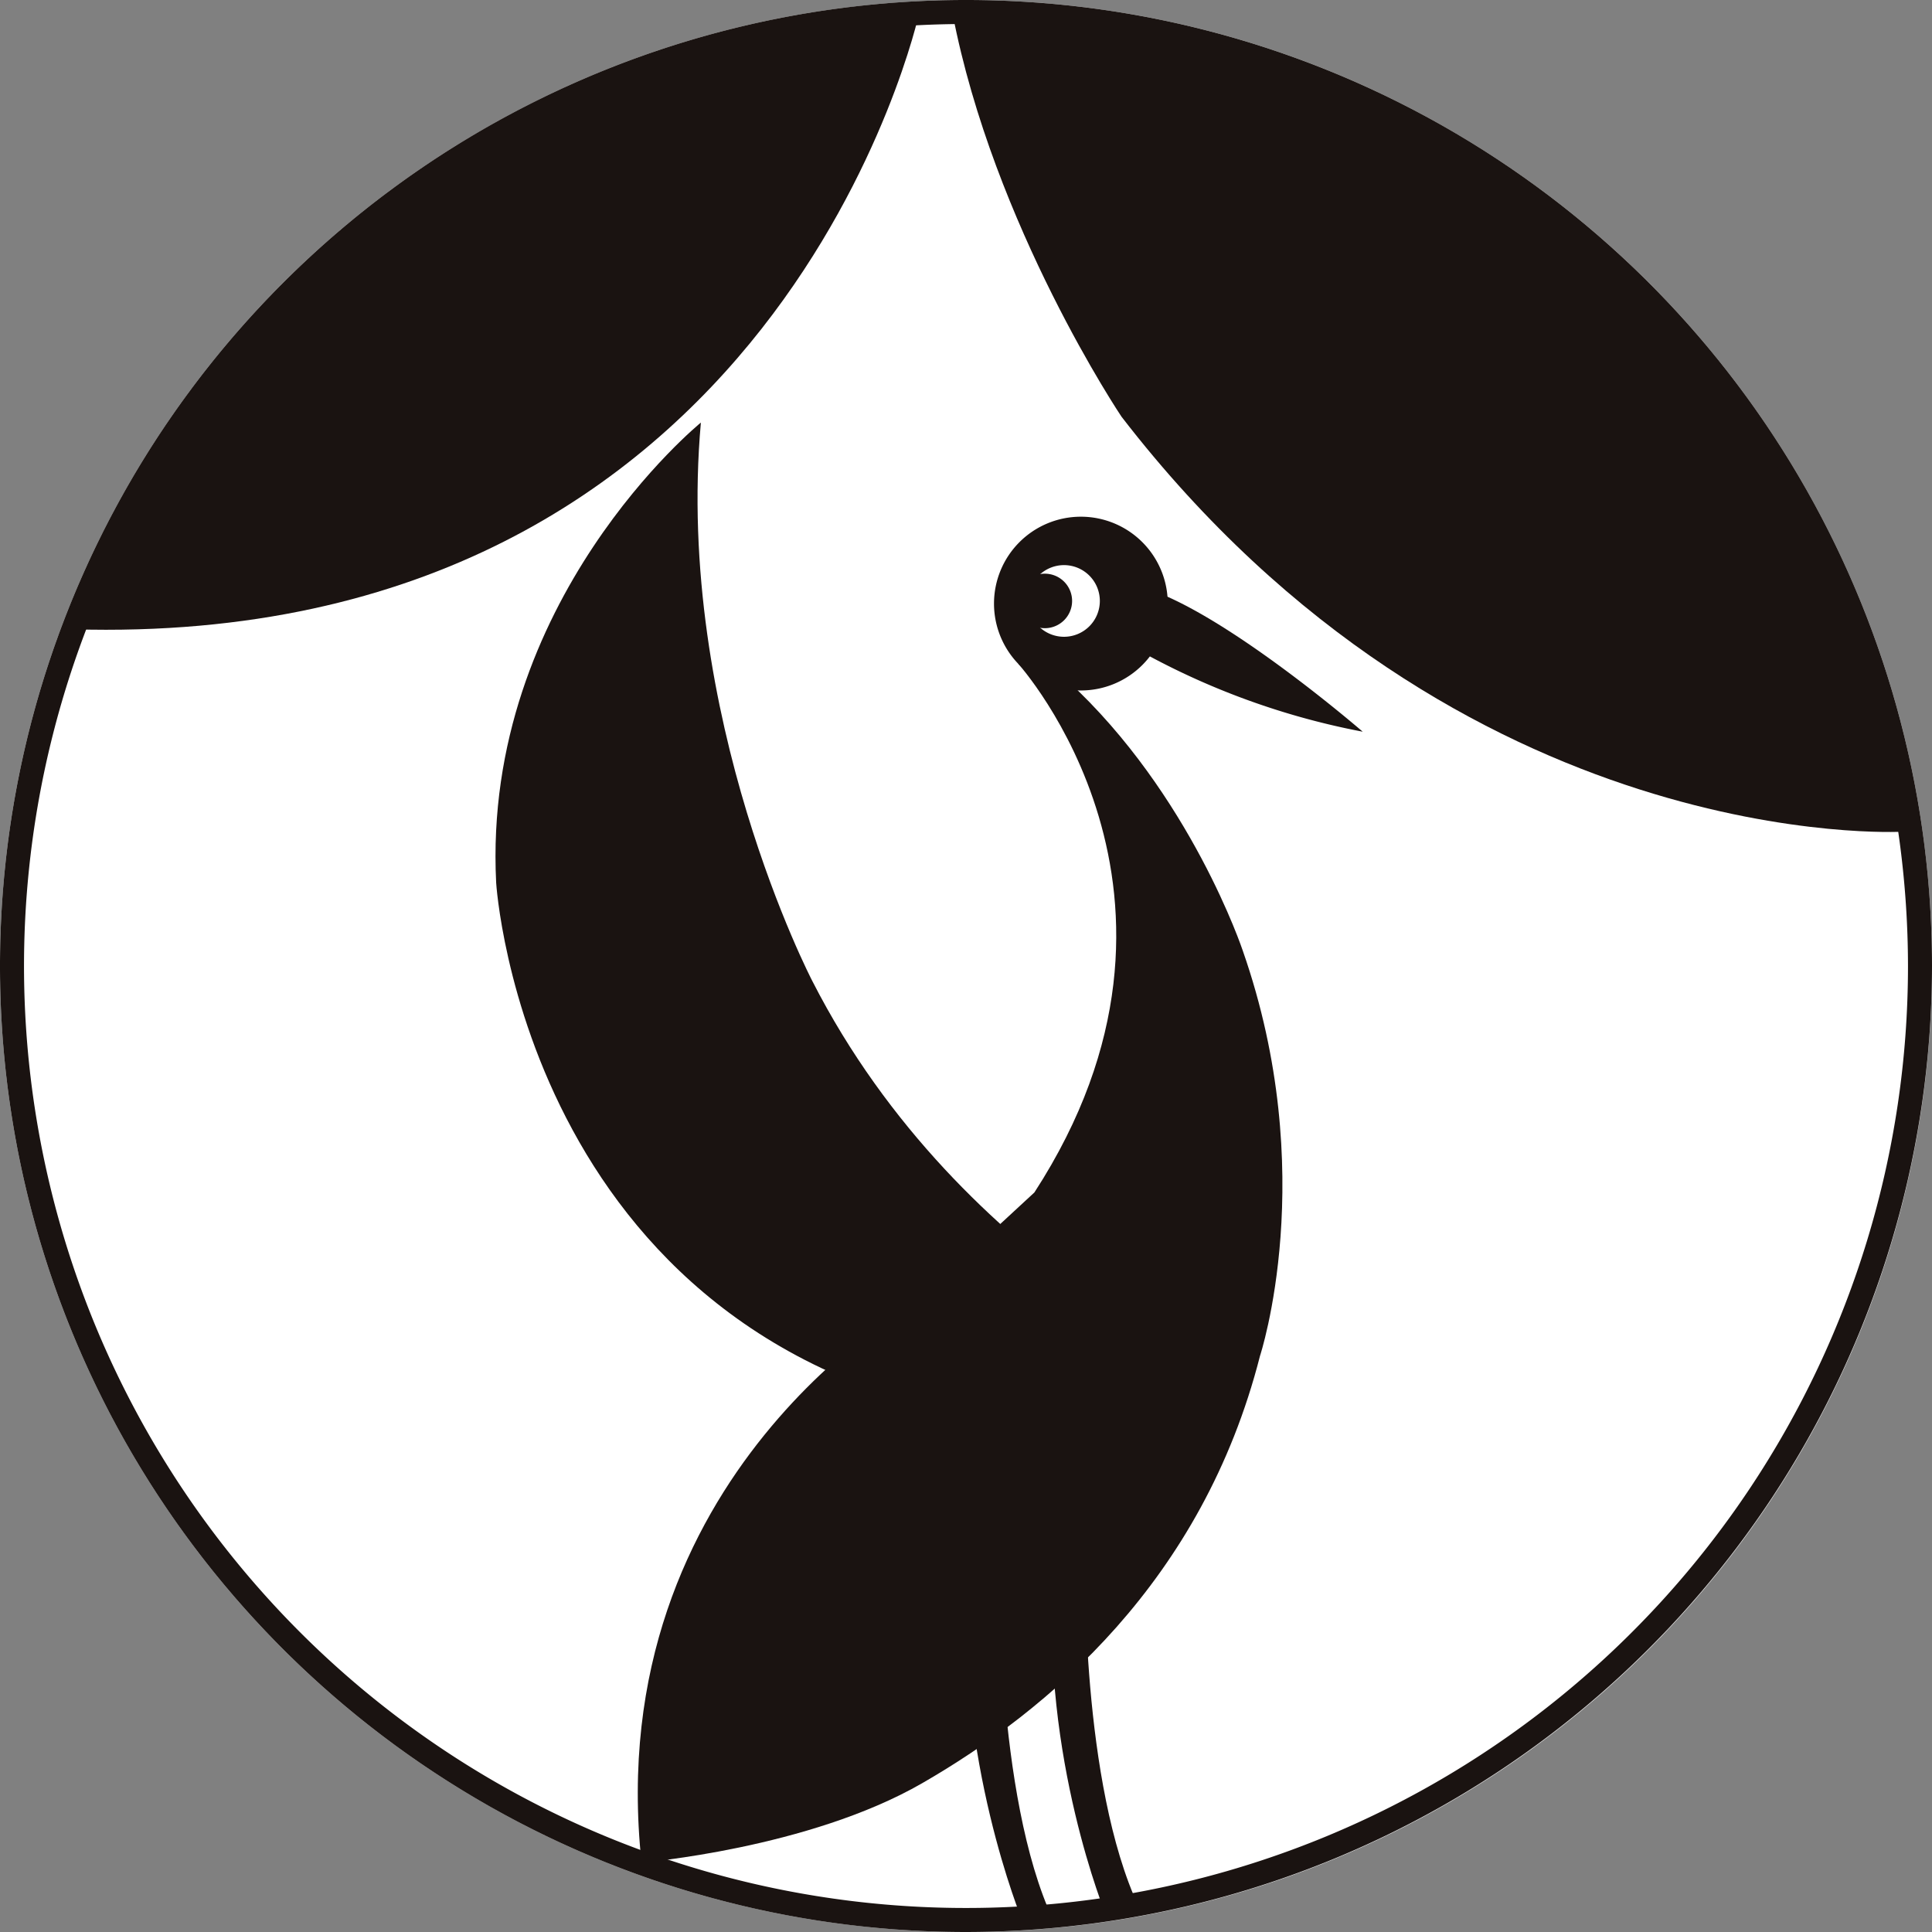
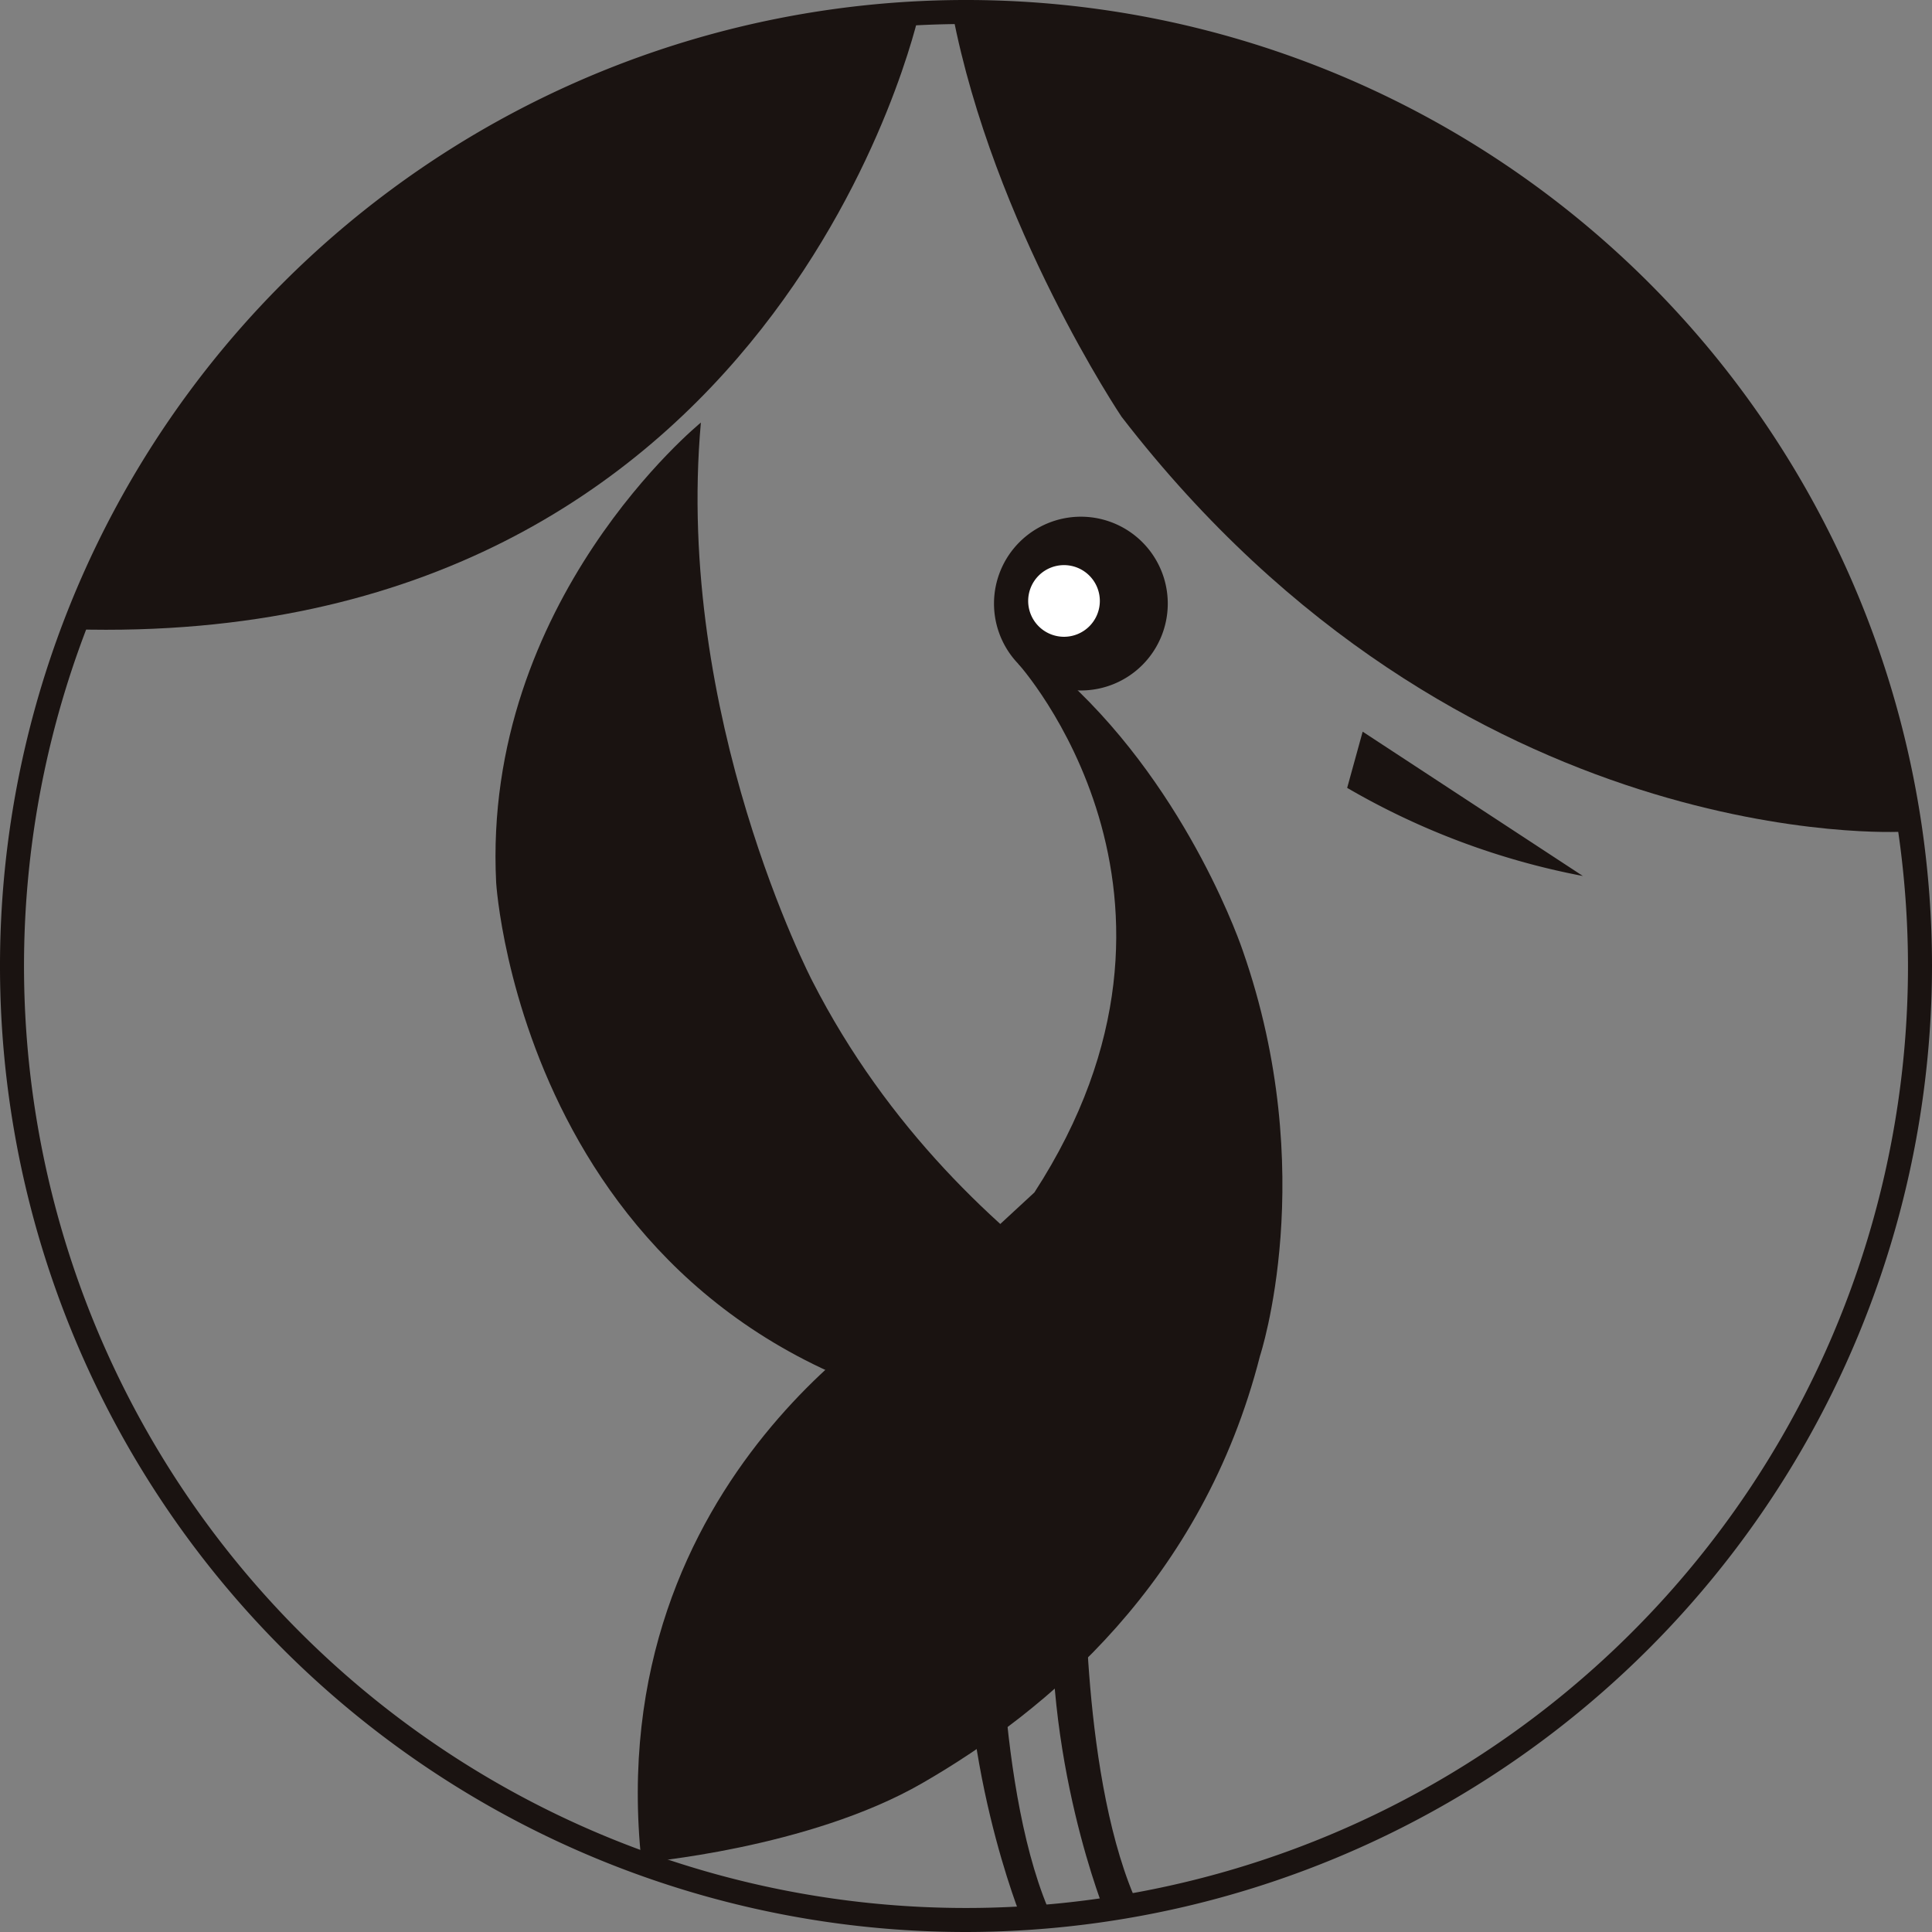
<svg xmlns="http://www.w3.org/2000/svg" width="200" height="200.001" viewBox="0 0 200 200.001">
  <rect x="0" y="0" width="200" height="200.001" fill="#808080" stroke="none" />
  <defs>
    <clipPath id="clip-path">
      <rect id="長方形_4" data-name="長方形 4" width="200" height="200.001" fill="none" />
    </clipPath>
  </defs>
  <g id="グループ_9" data-name="グループ 9" transform="translate(-1122 259)">
-     <circle id="楕円形_1" data-name="楕円形 1" cx="100" cy="100" r="100" transform="translate(1122 -259)" fill="#fff" />
    <g id="グループ_8" data-name="グループ 8" transform="translate(1122 -259)">
      <g id="グループ_7" data-name="グループ 7" clip-path="url(#clip-path)">
        <path id="パス_3041" data-name="パス 3041" d="M224.917,116.559a8.994,8.994,0,1,1-8.994-8.994,8.994,8.994,0,0,1,8.994,8.994" transform="translate(-104.03 -54.076)" fill="#1a1311" />
        <path id="パス_3042" data-name="パス 3042" d="M124.413,87.968s-22.663,18.408-21.194,47.623c0,0,2.976,49.625,54.45,56.125,0,0,7.636,2.062,23.676-3.86,0,0-29.862-11.653-45.394-42.072,0,0-14.259-27.362-11.539-57.816" transform="translate(-51.857 -44.224)" fill="#1a1311" />
        <path id="パス_3043" data-name="パス 3043" d="M172.136,138.135s21.7,23.915,1.693,54.752l-12.009,11.1s-32.971,17.932-28.659,58.273c0,0,17.292-1.433,29.062-8.224,13.006-7.5,29-20.876,34.961-44.227,0,0,6.255-18.93-1.772-41.918,0,0-5.369-16.214-18.173-27.995Z" transform="translate(-66.749 -69.445)" fill="#1a1311" />
        <path id="パス_3044" data-name="パス 3044" d="M206.9,357.772s-6.944-16.886-5.634-35.632l1.121-5.838,2.157,4.2s-.464,24.4,5.58,37.265Z" transform="translate(-101.098 -159.015)" fill="#1a1311" />
-         <path id="パス_3045" data-name="パス 3045" d="M259.006,137.212s-14.509-12.563-22.8-14.939l-1.605,5.819a77.165,77.165,0,0,0,24.4,9.121" transform="translate(-117.943 -61.47)" fill="#1a1311" />
+         <path id="パス_3045" data-name="パス 3045" d="M259.006,137.212l-1.605,5.819a77.165,77.165,0,0,0,24.4,9.121" transform="translate(-117.943 -61.47)" fill="#1a1311" />
        <path id="パス_3046" data-name="パス 3046" d="M100,200A100,100,0,1,1,200,100,100.114,100.114,0,0,1,100,200M100,2.486A97.514,97.514,0,1,0,197.514,100,97.624,97.624,0,0,0,100,2.486" fill="#1a1311" />
        <path id="パス_3047" data-name="パス 3047" d="M221.462,121.353a3.709,3.709,0,1,1-3.709-3.709,3.709,3.709,0,0,1,3.709,3.709" transform="translate(-107.607 -59.143)" fill="#fff" />
-         <path id="パス_3048" data-name="パス 3048" d="M217.481,122.25a2.821,2.821,0,1,1-2.821-2.821,2.821,2.821,0,0,1,2.821,2.821" transform="translate(-106.498 -60.041)" fill="#1a1311" />
        <path id="パス_3049" data-name="パス 3049" d="M102.808,2.737S88.486,68.63,15.236,66.52c0,0,16.037-55.692,87.572-63.783" transform="translate(-7.66 -1.376)" fill="#1a1311" />
        <path id="パス_3050" data-name="パス 3050" d="M296.6,87.475s-45.652,2.618-80.815-42.96c0,0-13.257-19.735-17.5-41.779,0,0,34.262-.335,60.569,19.564,0,0,34.273,24.938,38.619,65.2" transform="translate(-99.685 -1.376)" fill="#1a1311" />
        <path id="パス_3051" data-name="パス 3051" d="M224.594,357.314s-6.763-16.428-5.453-35.174l1.121-5.838,2.157,4.2s-.464,23.112,5.58,35.977Z" transform="translate(-110.084 -159.015)" fill="#1a1311" />
      </g>
    </g>
  </g>
</svg>